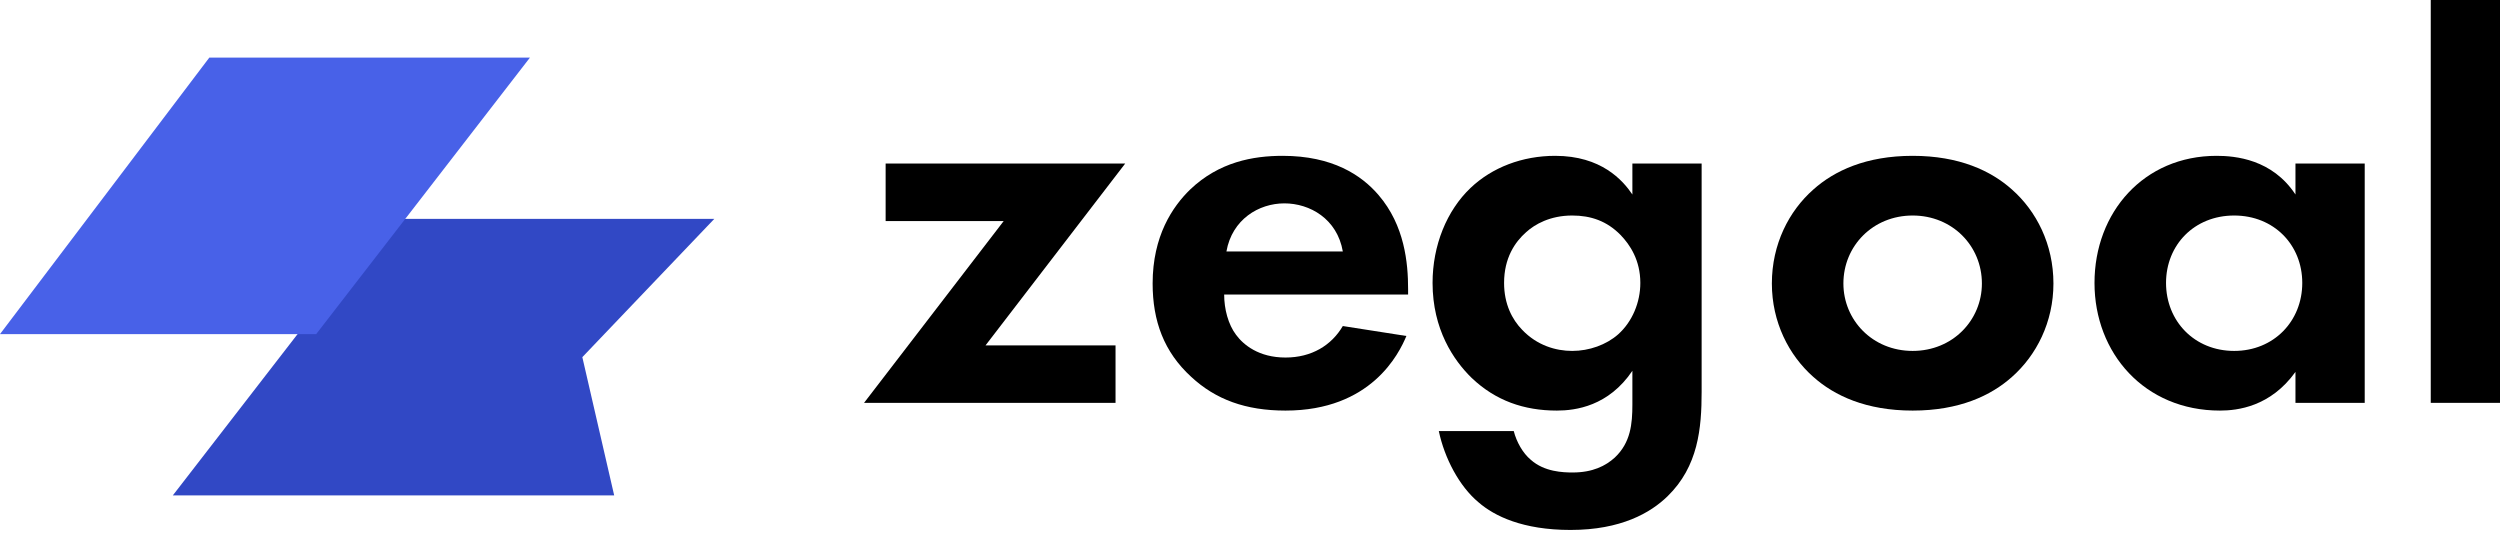
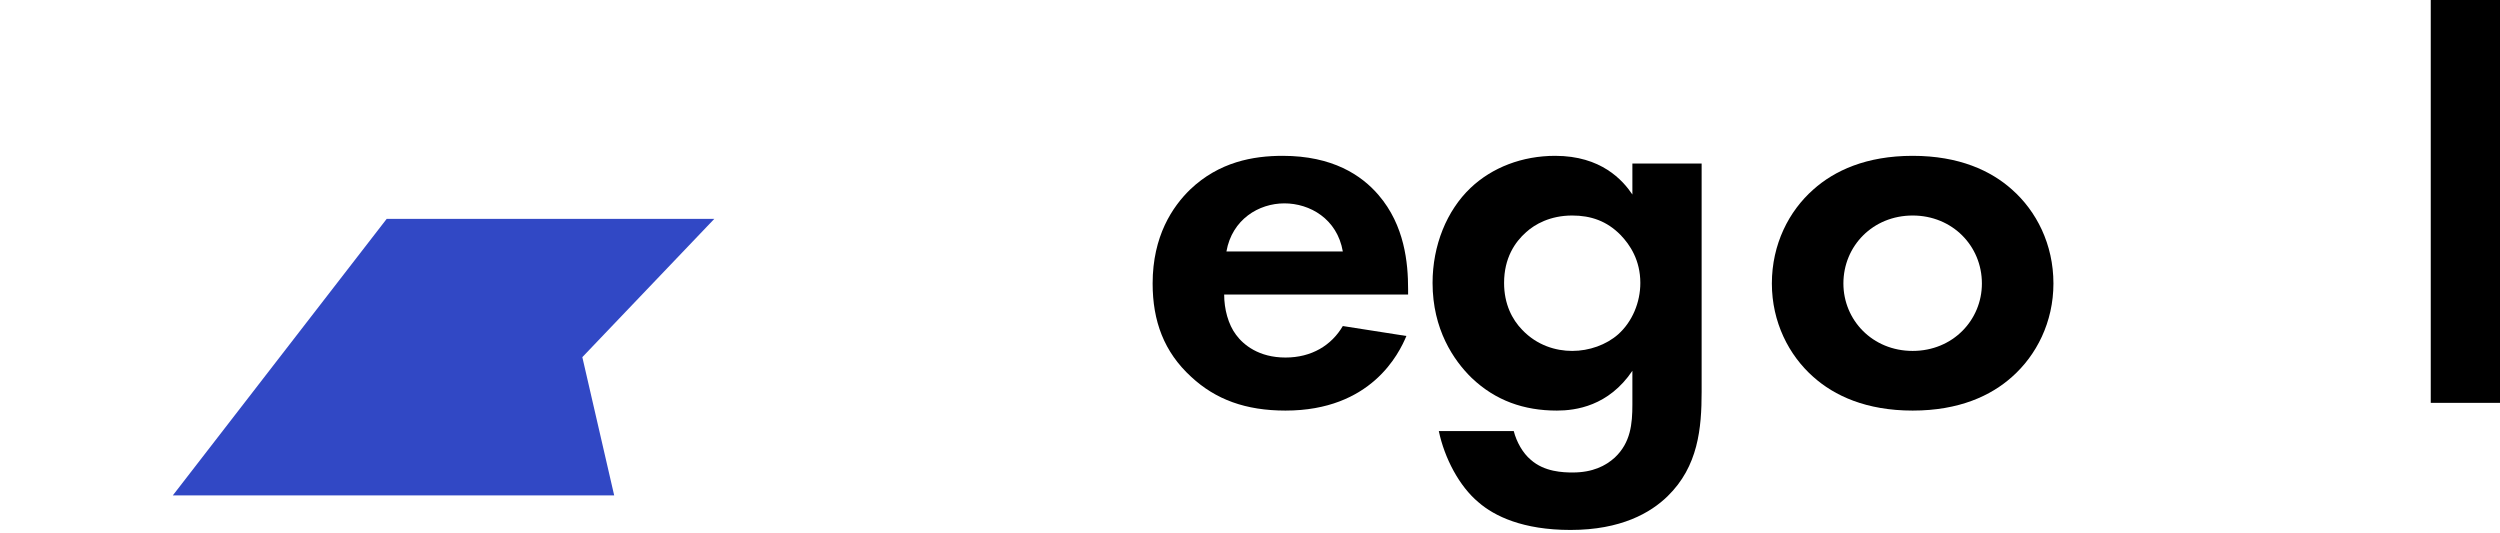
<svg xmlns="http://www.w3.org/2000/svg" width="150" height="32" viewBox="0 0 150 32" fill="none">
  <g clip-path="url(#clip0)">
-     <path d="M67.511 9.814H53.138V13.263H60.222L51.843 24.171H66.932V20.723H59.132L67.511 9.814Z" fill="black" />
    <path d="M80.569 19.562C79.888 20.723 78.695 21.452 77.129 21.452C75.528 21.452 74.608 20.69 74.166 20.093C73.689 19.463 73.45 18.535 73.45 17.672H84.486V17.341C84.486 15.783 84.281 13.528 82.714 11.704C81.693 10.511 79.956 9.35 76.958 9.35C75.187 9.35 73.143 9.715 71.407 11.373C70.351 12.401 69.158 14.158 69.158 17.009C69.158 19.264 69.84 21.121 71.475 22.613C72.939 23.972 74.744 24.635 77.129 24.635C82.272 24.635 83.941 21.22 84.384 20.159L80.569 19.562ZM73.586 15.086C73.927 13.163 75.528 12.202 77.061 12.202C78.593 12.202 80.228 13.13 80.569 15.086H73.586Z" fill="black" />
    <path d="M97.943 11.671C97.364 10.809 96.069 9.35 93.311 9.35C91.335 9.35 89.53 10.046 88.236 11.273C86.805 12.633 85.954 14.722 85.954 16.976C85.954 19.761 87.214 21.618 88.304 22.679C89.734 24.039 91.437 24.635 93.413 24.635C94.537 24.635 96.512 24.37 97.943 22.248V24.271C97.943 25.431 97.841 26.558 96.887 27.454C96.342 27.951 95.558 28.349 94.367 28.349C93.788 28.349 92.664 28.316 91.846 27.586C91.37 27.188 90.995 26.525 90.824 25.862H86.328C86.669 27.487 87.555 29.178 88.712 30.139C89.666 30.968 91.37 31.797 94.231 31.797C97.262 31.797 99.033 30.769 100.054 29.775C101.894 27.984 102.098 25.696 102.098 23.508V9.814H97.943V11.671ZM94.332 12.931C95.456 12.931 96.41 13.263 97.228 14.092C97.806 14.688 98.42 15.617 98.42 16.976C98.42 18.137 97.943 19.297 97.091 20.06C96.376 20.69 95.355 21.055 94.332 21.055C93.344 21.055 92.221 20.723 91.335 19.794C90.722 19.165 90.245 18.236 90.245 16.976C90.245 15.484 90.893 14.523 91.573 13.926C92.084 13.462 93.004 12.931 94.332 12.931Z" fill="black" />
    <path d="M114.759 9.35C111.966 9.35 110.059 10.245 108.798 11.373C107.334 12.666 106.312 14.655 106.312 17.009C106.312 19.33 107.334 21.32 108.798 22.613C110.059 23.74 111.966 24.635 114.759 24.635C117.552 24.635 119.459 23.74 120.72 22.613C122.184 21.32 123.206 19.33 123.206 17.009C123.206 14.655 122.184 12.666 120.72 11.373C119.459 10.245 117.552 9.35 114.759 9.35ZM114.759 21.055C112.341 21.055 110.604 19.198 110.604 17.009C110.604 14.755 112.375 12.931 114.759 12.931C117.143 12.931 118.914 14.755 118.914 17.009C118.914 19.198 117.177 21.055 114.759 21.055Z" fill="black" />
-     <path d="M137.728 11.671C136.331 9.549 134.117 9.35 132.993 9.35C128.634 9.35 125.67 12.732 125.67 16.976C125.67 21.187 128.668 24.635 133.198 24.635C134.253 24.635 136.229 24.403 137.728 22.314V24.171H141.883V9.814H137.728V11.671ZM134.05 12.931C136.434 12.931 138.136 14.688 138.136 16.976C138.136 19.264 136.434 21.055 134.05 21.055C131.665 21.055 129.962 19.264 129.962 16.976C129.962 14.688 131.665 12.931 134.05 12.931Z" fill="black" />
    <path d="M145.845 0V24.171H150V0H145.845Z" fill="black" />
    <path d="M42.857 13.134H23.2L10.369 29.724H36.851L34.94 21.429L42.857 13.134Z" fill="#3148C5" />
-     <path d="M31.797 3.456H12.559L0 20.046H18.971L31.797 3.456Z" fill="#4861E8" />
  </g>
  <defs>
    <clipPath id="clip0">
      <rect width="150" height="31.797" fill="white" />
    </clipPath>
  </defs>
</svg>